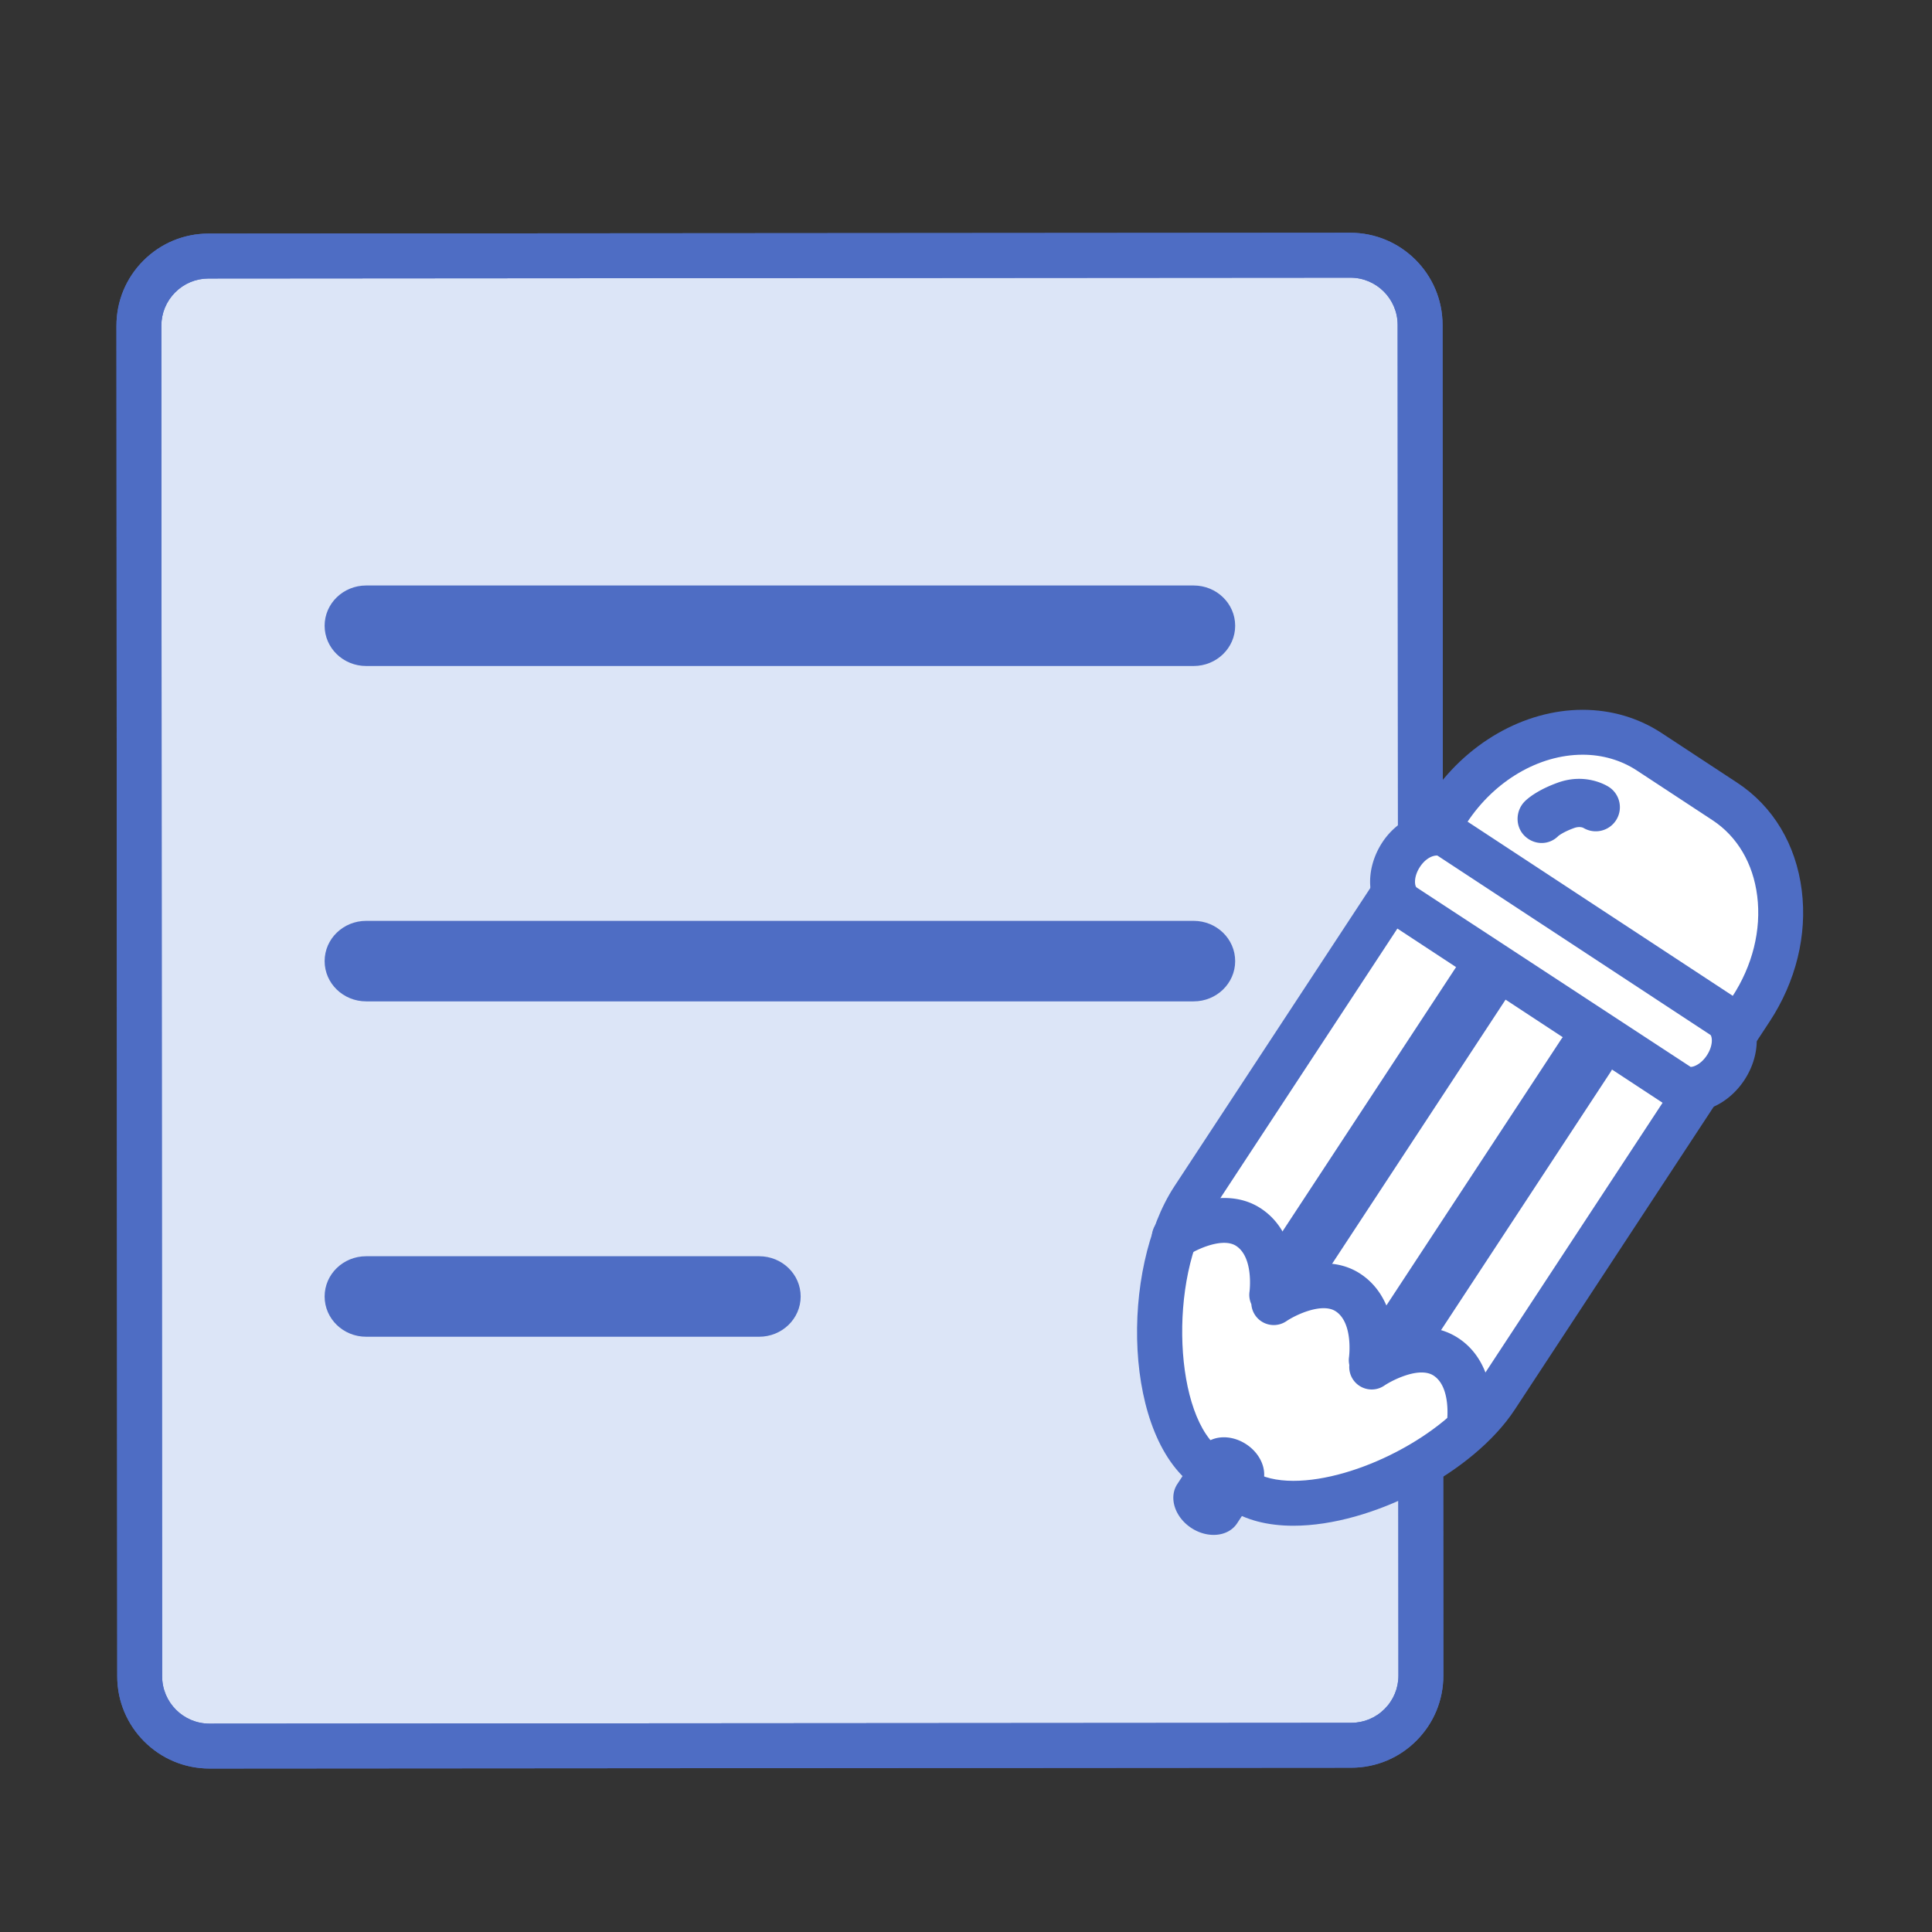
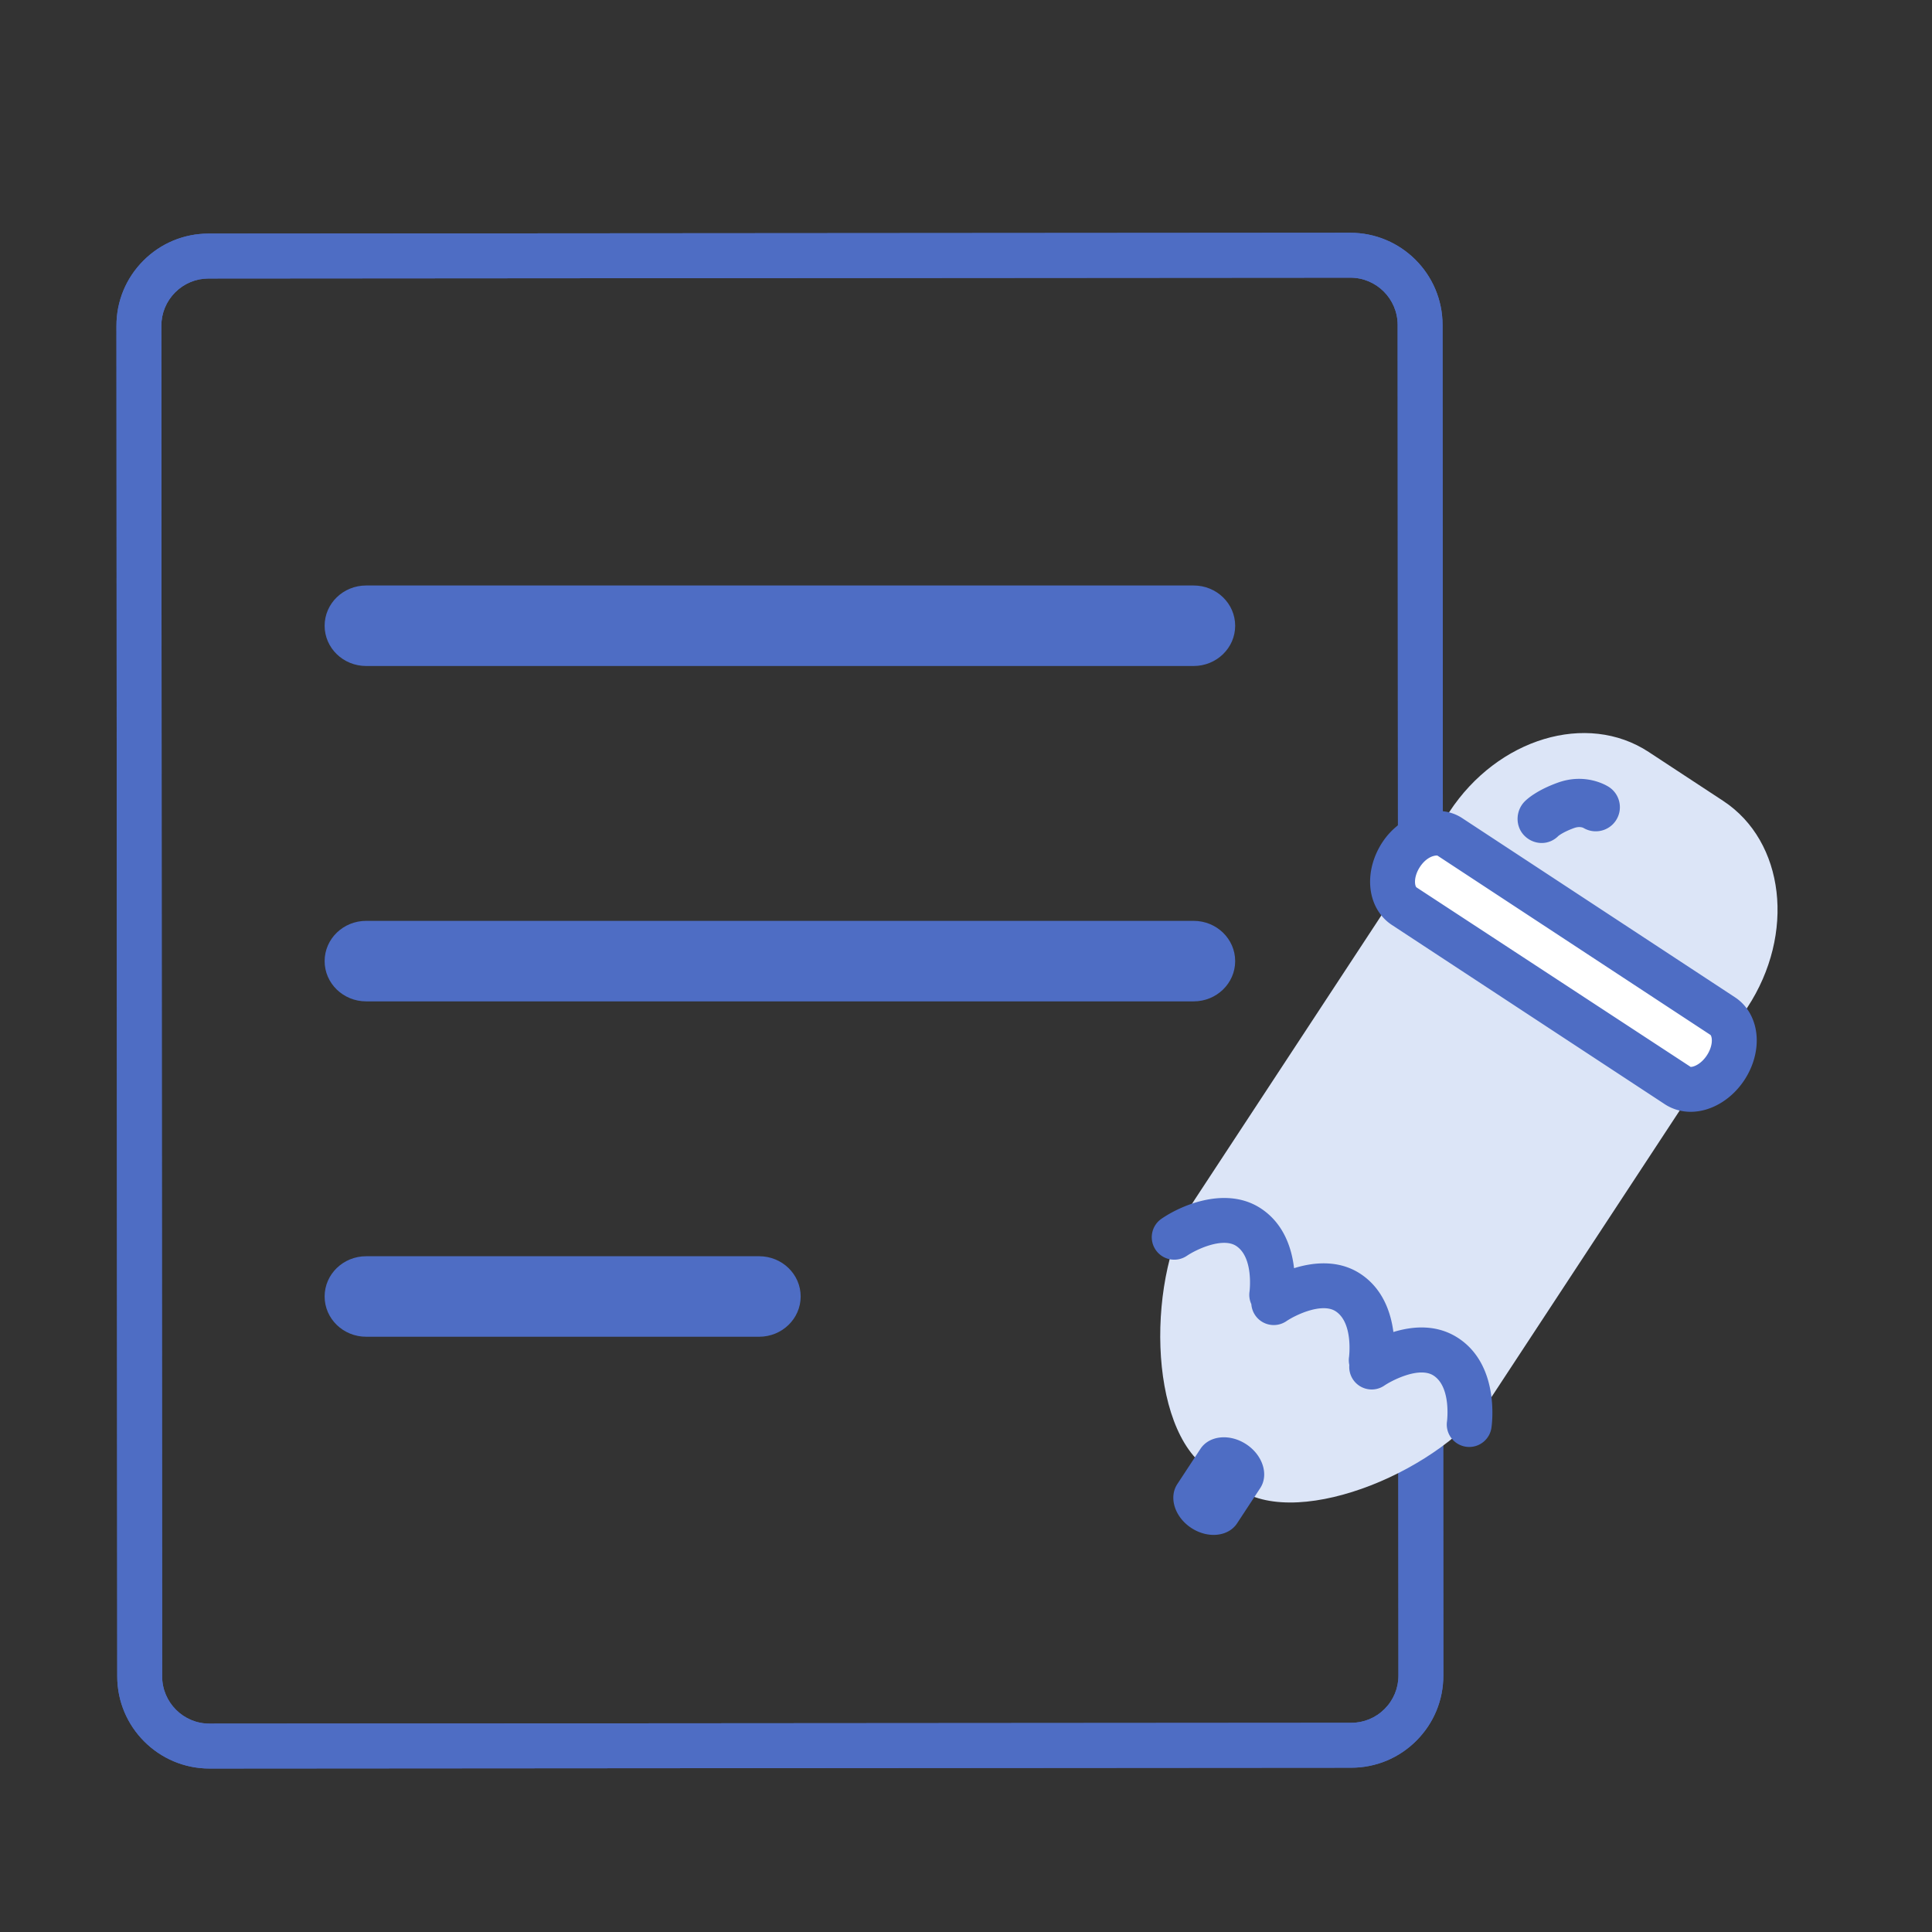
<svg xmlns="http://www.w3.org/2000/svg" width="800px" height="800px" viewBox="0 0 1024 1024" class="icon" version="1.1">
  <rect x="0" y="0" width="1024" height="1024" fill="#333333" stroke="none" />
-   <path d="M753.101 888.046c0.014 20.41-16.519 36.967-36.929 36.982l-605.153 0.43c-20.41 0.014-36.967-16.519-36.982-36.929l-0.414-715.842c-0.014-20.41 16.519-36.967 36.929-36.982l605.153-0.43c20.41-0.014 36.967 16.519 36.982 36.929l0.414 715.842z" fill="#DCE5F7" />
  <path d="M111.036 937.357h-0.035c-26.924 0-48.852-21.904-48.863-48.817l-0.419-715.843c-0.011-13.049 5.066-25.321 14.292-34.558 9.215-9.226 21.486-14.316 34.523-14.328l605.16-0.43c26.97 0 48.875 21.904 48.886 48.817l0.419 715.843c0.011 13.049-5.066 25.321-14.292 34.559-9.215 9.226-21.486 14.316-34.523 14.328l-605.149 0.429z m604.719-790.177l-605.195 0.43c-6.693 0-12.98 2.615-17.709 7.344-4.729 4.741-7.332 11.04-7.332 17.721l0.419 715.843c0.011 13.805 11.248 25.042 25.065 25.042l605.16-0.43c6.693 0 12.98-2.615 17.709-7.344 4.729-4.741 7.332-11.04 7.332-17.72l-0.419-715.843c-0.012-13.807-11.237-25.043-25.03-25.043z" fill="#4E6DC4" />
  <path d="M111.036 937.357h-0.035c-26.924 0-48.852-21.904-48.863-48.817l-0.419-715.843c-0.011-13.049 5.066-25.321 14.292-34.558 9.215-9.226 21.486-14.316 34.523-14.328l605.16-0.43c26.97 0 48.875 21.904 48.886 48.817l0.419 715.843c0.011 13.049-5.066 25.321-14.292 34.559-9.215 9.226-21.486 14.316-34.523 14.328l-605.149 0.429z m604.719-790.177l-605.195 0.43c-6.693 0-12.98 2.615-17.709 7.344-4.729 4.741-7.332 11.04-7.332 17.721l0.419 715.843c0.011 13.805 11.248 25.042 25.065 25.042l605.16-0.43c6.693 0 12.98-2.615 17.709-7.344 4.729-4.741 7.332-11.04 7.332-17.72l-0.419-715.843c-0.012-13.807-11.237-25.043-25.03-25.043z" fill="#4E6DC4" />
  <path d="M654.666 331.657c0 11.783-9.855 21.336-22.011 21.336H194.07c-12.157 0-22.011-9.552-22.011-21.336 0-11.783 9.855-21.336 22.011-21.336h438.584c12.157 0.001 22.011 9.553 22.011 21.336zM654.666 509.412c0 11.783-9.855 21.336-22.011 21.336H194.07c-12.157 0-22.011-9.552-22.011-21.336 0-11.783 9.855-21.336 22.011-21.336h438.584c12.157 0 22.011 9.552 22.011 21.336zM424.369 687.165c0 11.783-9.855 21.336-22.011 21.336H194.07c-12.157 0-22.011-9.552-22.011-21.336 0-11.783 9.855-21.336 22.011-21.336h208.286c12.158 0.001 22.013 9.553 22.013 21.336z" fill="#4E6DC4" />
  <path d="M791.018 739.719c-25.619 39.006-101.492 71.242-134.197 49.762l-16.07-10.554c-32.705-21.48-33.265-103.916-7.646-142.922l135.114-205.723c25.619-39.006 72.899-53.213 105.604-31.734l39.478 25.929c32.705 21.48 38.45 70.513 12.832 109.52L791.018 739.719z" fill="#DCE5F7" />
-   <path d="M649.229 790.119l58.843 3.032 84.721-42.537-158.307-114.609-22.82 81.676z" fill="#FFFFFF" />
-   <path d="M792.878 740.652c-25.619 39.006-102.108 70.838-135.34 49.011l-16.33-10.725c-33.232-21.826-34.409-104.667-8.791-143.673l135.114-205.723c25.619-39.006 73.327-52.933 106.559-31.107l40.115 26.347c33.232 21.826 39.405 71.141 13.787 110.147L792.878 740.652z" fill="#FFFFFF" />
-   <path d="M685.519 808.674c-13.735 0-25.355-3.044-34.512-9.063l-16.327-10.725c-39.591-25.994-41.042-116.238-12.213-160.15l135.12-205.725c18.952-28.864 50.095-46.795 81.284-46.795 15.083 0 29.527 4.241 41.752 12.271l40.113 26.355c19.034 12.504 31.201 32.781 34.234 57.102 2.963 23.601-3.091 48.294-17.035 69.513L802.825 747.179c-21.893 33.339-75.613 61.495-117.307 61.495z m153.352-408.661c-23.264 0-46.783 13.816-61.39 36.058L642.361 641.796c-23.333 35.535-20.161 110.427 5.381 127.195l16.327 10.725c5.136 3.37 12.561 5.159 21.451 5.159 33.536 0 79.959-24.193 97.412-50.757l135.109-205.725c10.842-16.501 15.571-35.5 13.317-53.5-2.161-17.291-10.575-31.549-23.682-40.16l-40.113-26.355c-8.332-5.473-18.256-8.366-28.691-8.366z" fill="#4E6DC4" />
  <path d="M914.63 565.885c-6.668 10.152-18.177 14.371-25.708 9.426l-144.702-95.037c-7.531-4.946-8.231-17.185-1.563-27.337 6.668-10.152 18.177-14.371 25.708-9.426l144.702 95.037c7.531 4.946 8.231 17.185 1.563 27.337z" fill="#FFFFFF" />
  <path d="M896.09 589.284c-4.95 0-9.691-1.395-13.701-4.021l-144.695-95.042c-6.775-4.451-10.946-12.097-11.457-20.987-0.441-7.692 1.859-15.804 6.473-22.834 9.993-15.187 29.492-21.149 42.182-12.841l144.707 95.042c6.775 4.451 10.946 12.097 11.457 20.987 0.43 7.692-1.871 15.804-6.484 22.834-6.821 10.388-17.733 16.861-28.481 16.861zM761.585 453.443c-2.475 0-6.124 1.673-8.983 6.031-1.813 2.754-2.754 5.811-2.603 8.401 0.081 1.475 0.511 2.289 0.767 2.452l145.323 95.158c1.836 0 5.635-1.638 8.587-6.124 1.812-2.766 2.766-5.822 2.615-8.413-0.081-1.406-0.488-2.277-0.767-2.452l-144.695-95.042c-0.082 0.001-0.164-0.01-0.245-0.01zM817.117 446.803c-3.245 0-6.514-1.273-9.052-3.769-5.025-4.959-4.892-13.22 0.058-18.246 1.306-1.323 6.423-5.949 17.53-9.959 14.801-5.35 25.933 1.514 27.155 2.321 5.899 3.877 7.546 11.797 3.669 17.696-3.785 5.765-11.415 7.447-17.264 3.944-0.474-0.224-2.222-0.882-4.9 0.083-5.907 2.13-8.336 4.193-8.361 4.21-2.453 2.488-5.631 3.72-8.835 3.72zM778.736 766.923a11.836 11.836 0 0 1-1.801-0.139c-6.484-0.988-10.946-7.03-9.982-13.503 0.058-0.454 2.196-18.058-7.077-24.159-7.809-5.148-22.81 2.952-26.099 5.229-5.438 3.741-12.817 2.348-16.559-3.056a11.933 11.933 0 0 1-2.045-7.797 11.911 11.911 0 0 1-0.152-4.312c0.024-0.186 2.277-18.035-7.077-24.17-7.019-4.601-20.65 1.534-26.146 5.24-5.438 3.684-12.828 2.266-16.512-3.137a11.82 11.82 0 0 1-2.045-5.868 11.794 11.794 0 0 1-0.953-6.763c0.011-0.128 2.266-17.976-7.088-24.112-7.007-4.601-20.661 1.534-26.146 5.24-5.438 3.672-12.817 2.266-16.512-3.137-3.695-5.415-2.335-12.782 3.056-16.501 11.074-7.612 34.629-17.326 52.664-5.496 12.259 8.042 16.408 21.23 17.616 31.688 11.051-3.463 24.112-4.264 35.128 2.952 11.946 7.844 16.187 20.557 17.524 30.875 10.132-3.126 22.973-4.277 34.408 3.23 22.288 14.642 17.756 46.249 17.546 47.585-0.895 5.891-5.961 10.11-11.748 10.11zM655.679 807.405c-4.658 7.091-15.525 8.182-24.274 2.435-8.749-5.746-12.066-16.153-7.409-23.244l12.266-18.676c4.658-7.091 15.525-8.182 24.274-2.435 8.749 5.746 12.066 16.153 7.409 23.244l-12.266 18.676z" fill="#4E6DC4" />
-   <path d="M741.555 725.928a15.584 15.584 0 0 1-8.605-2.575c-7.246-4.762-9.269-14.492-4.507-21.738l98.868-150.541c4.762-7.246 14.502-9.269 21.738-4.507 7.246 4.762 9.269 14.492 4.507 21.738L754.688 718.845a15.684 15.684 0 0 1-13.133 7.082zM688.636 683.416c-2.964 0-5.948-0.828-8.605-2.575-7.246-4.762-9.269-14.492-4.507-21.738l98.868-150.541c4.762-7.246 14.502-9.269 21.738-4.507 7.246 4.762 9.269 14.492 4.507 21.738l-98.868 150.541a15.686 15.686 0 0 1-13.133 7.082z" fill="#4E6DC4" />
</svg>